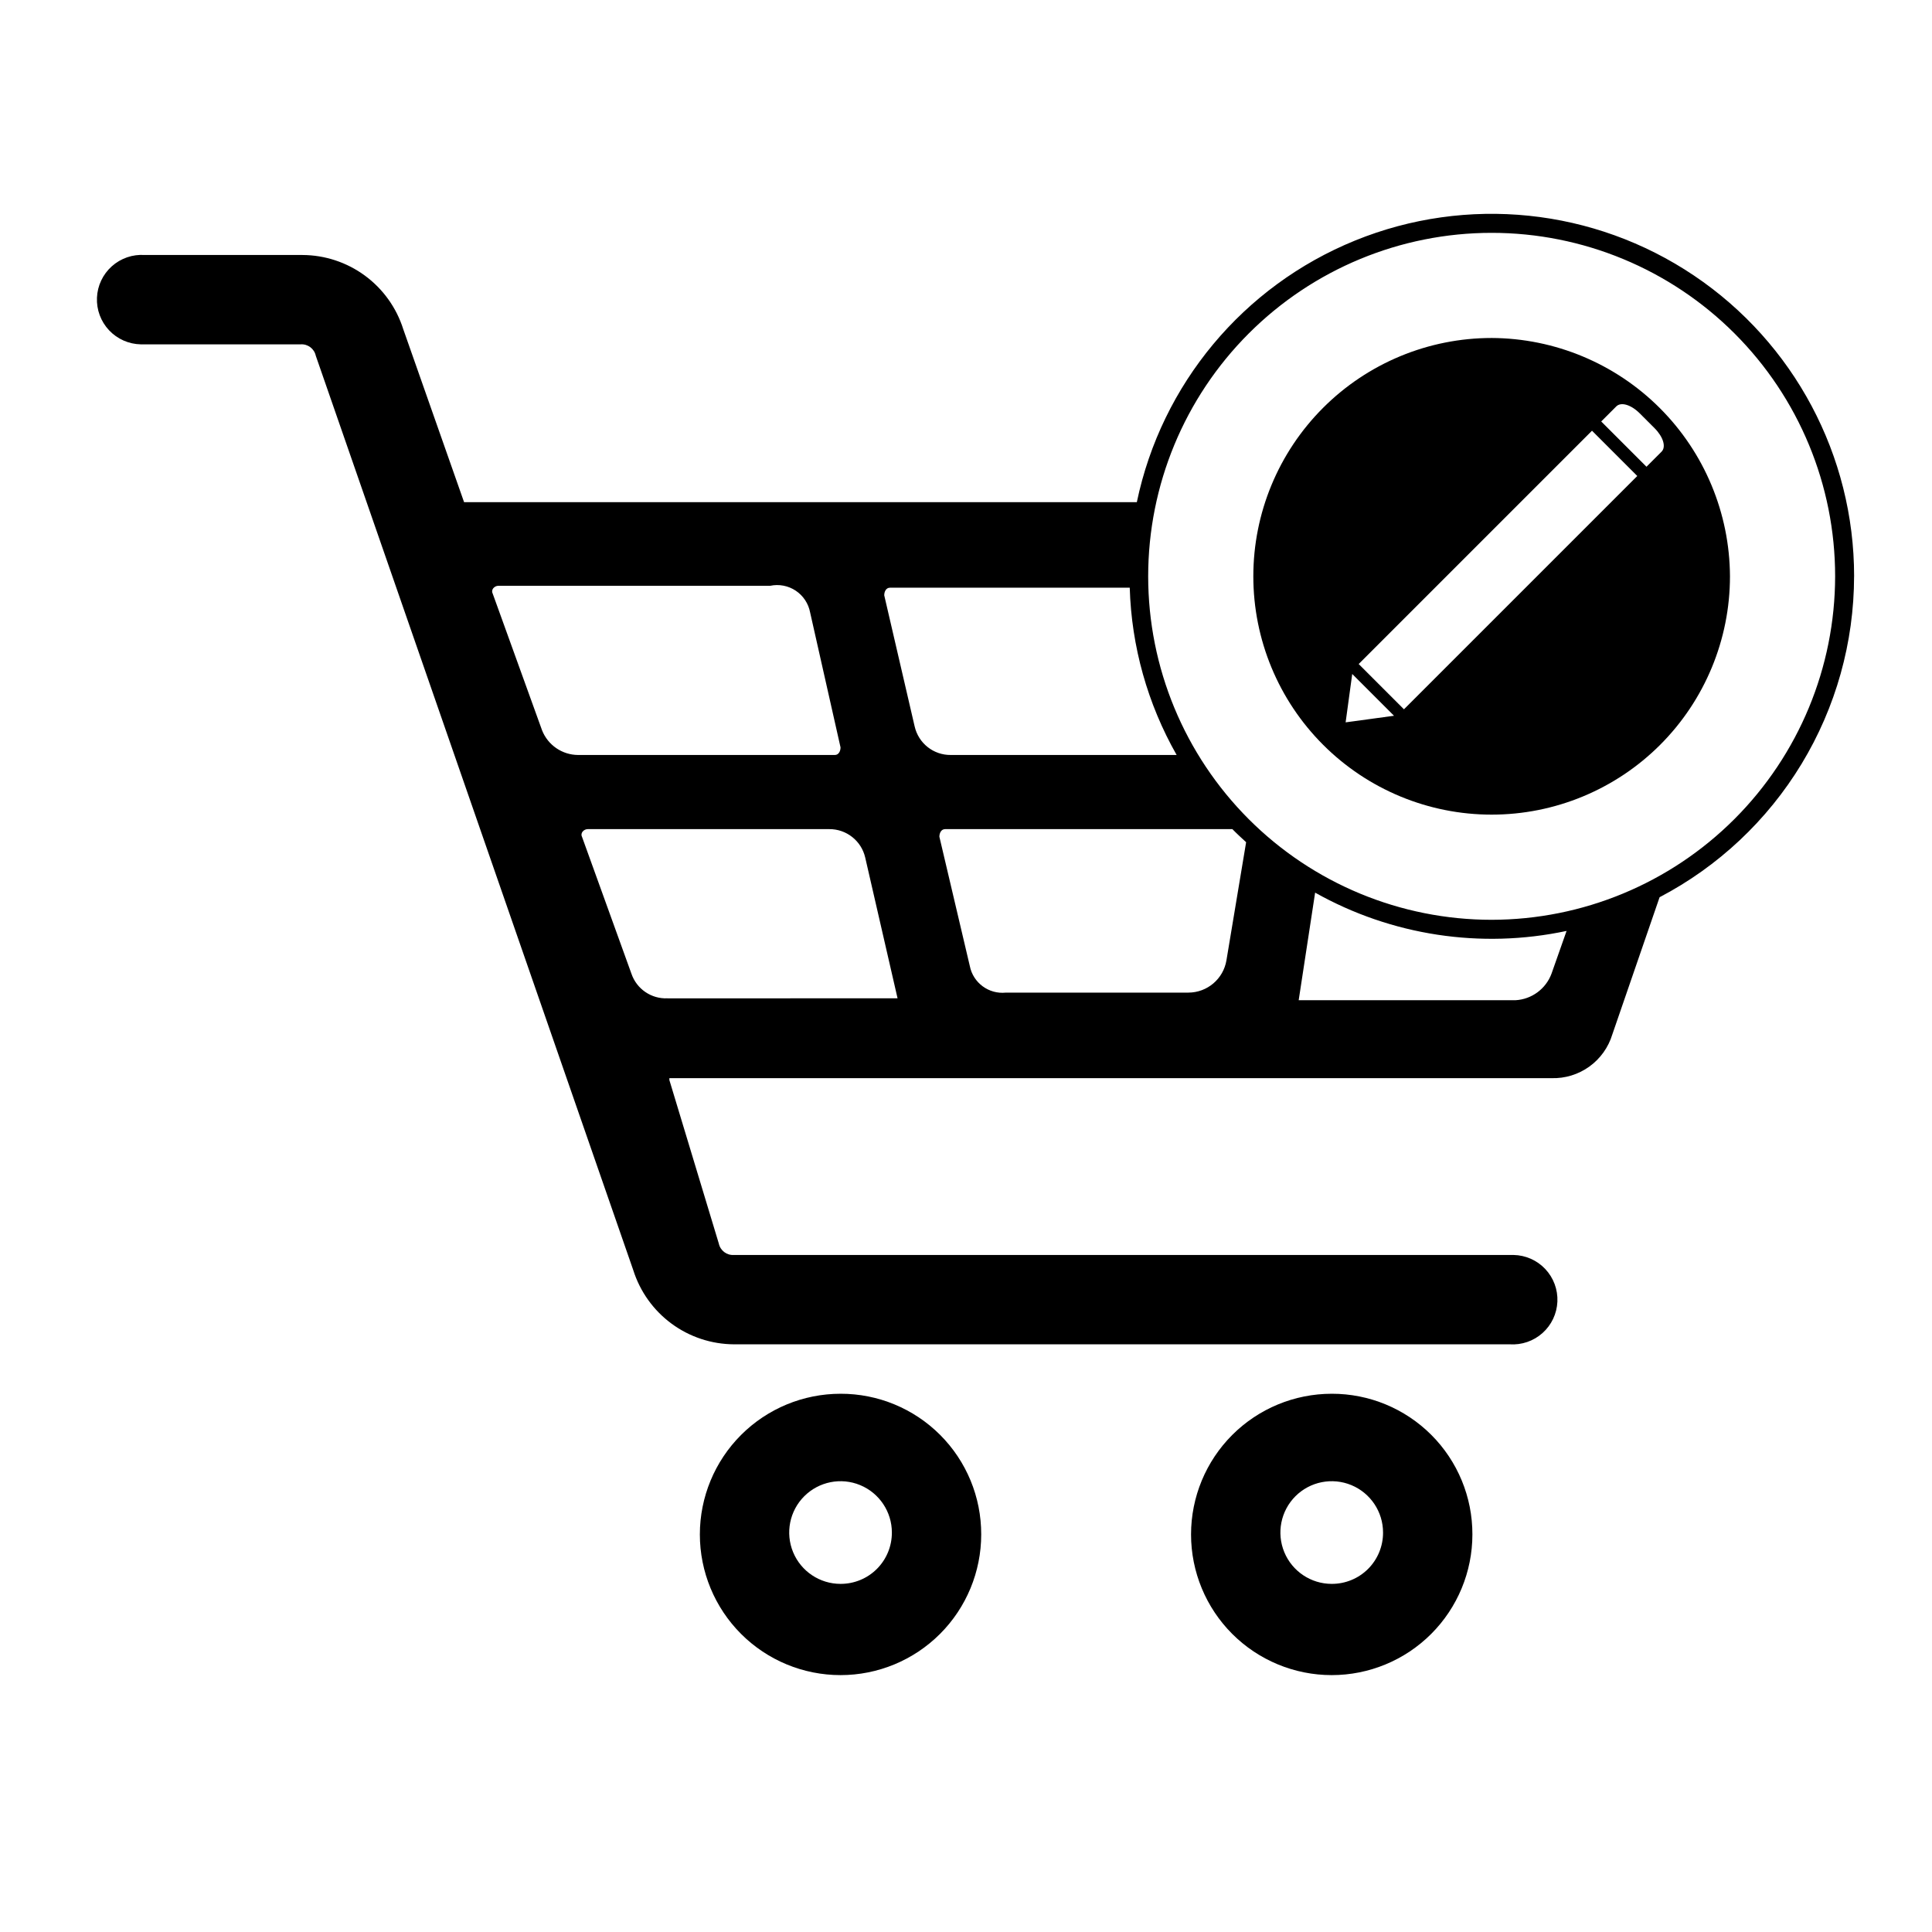
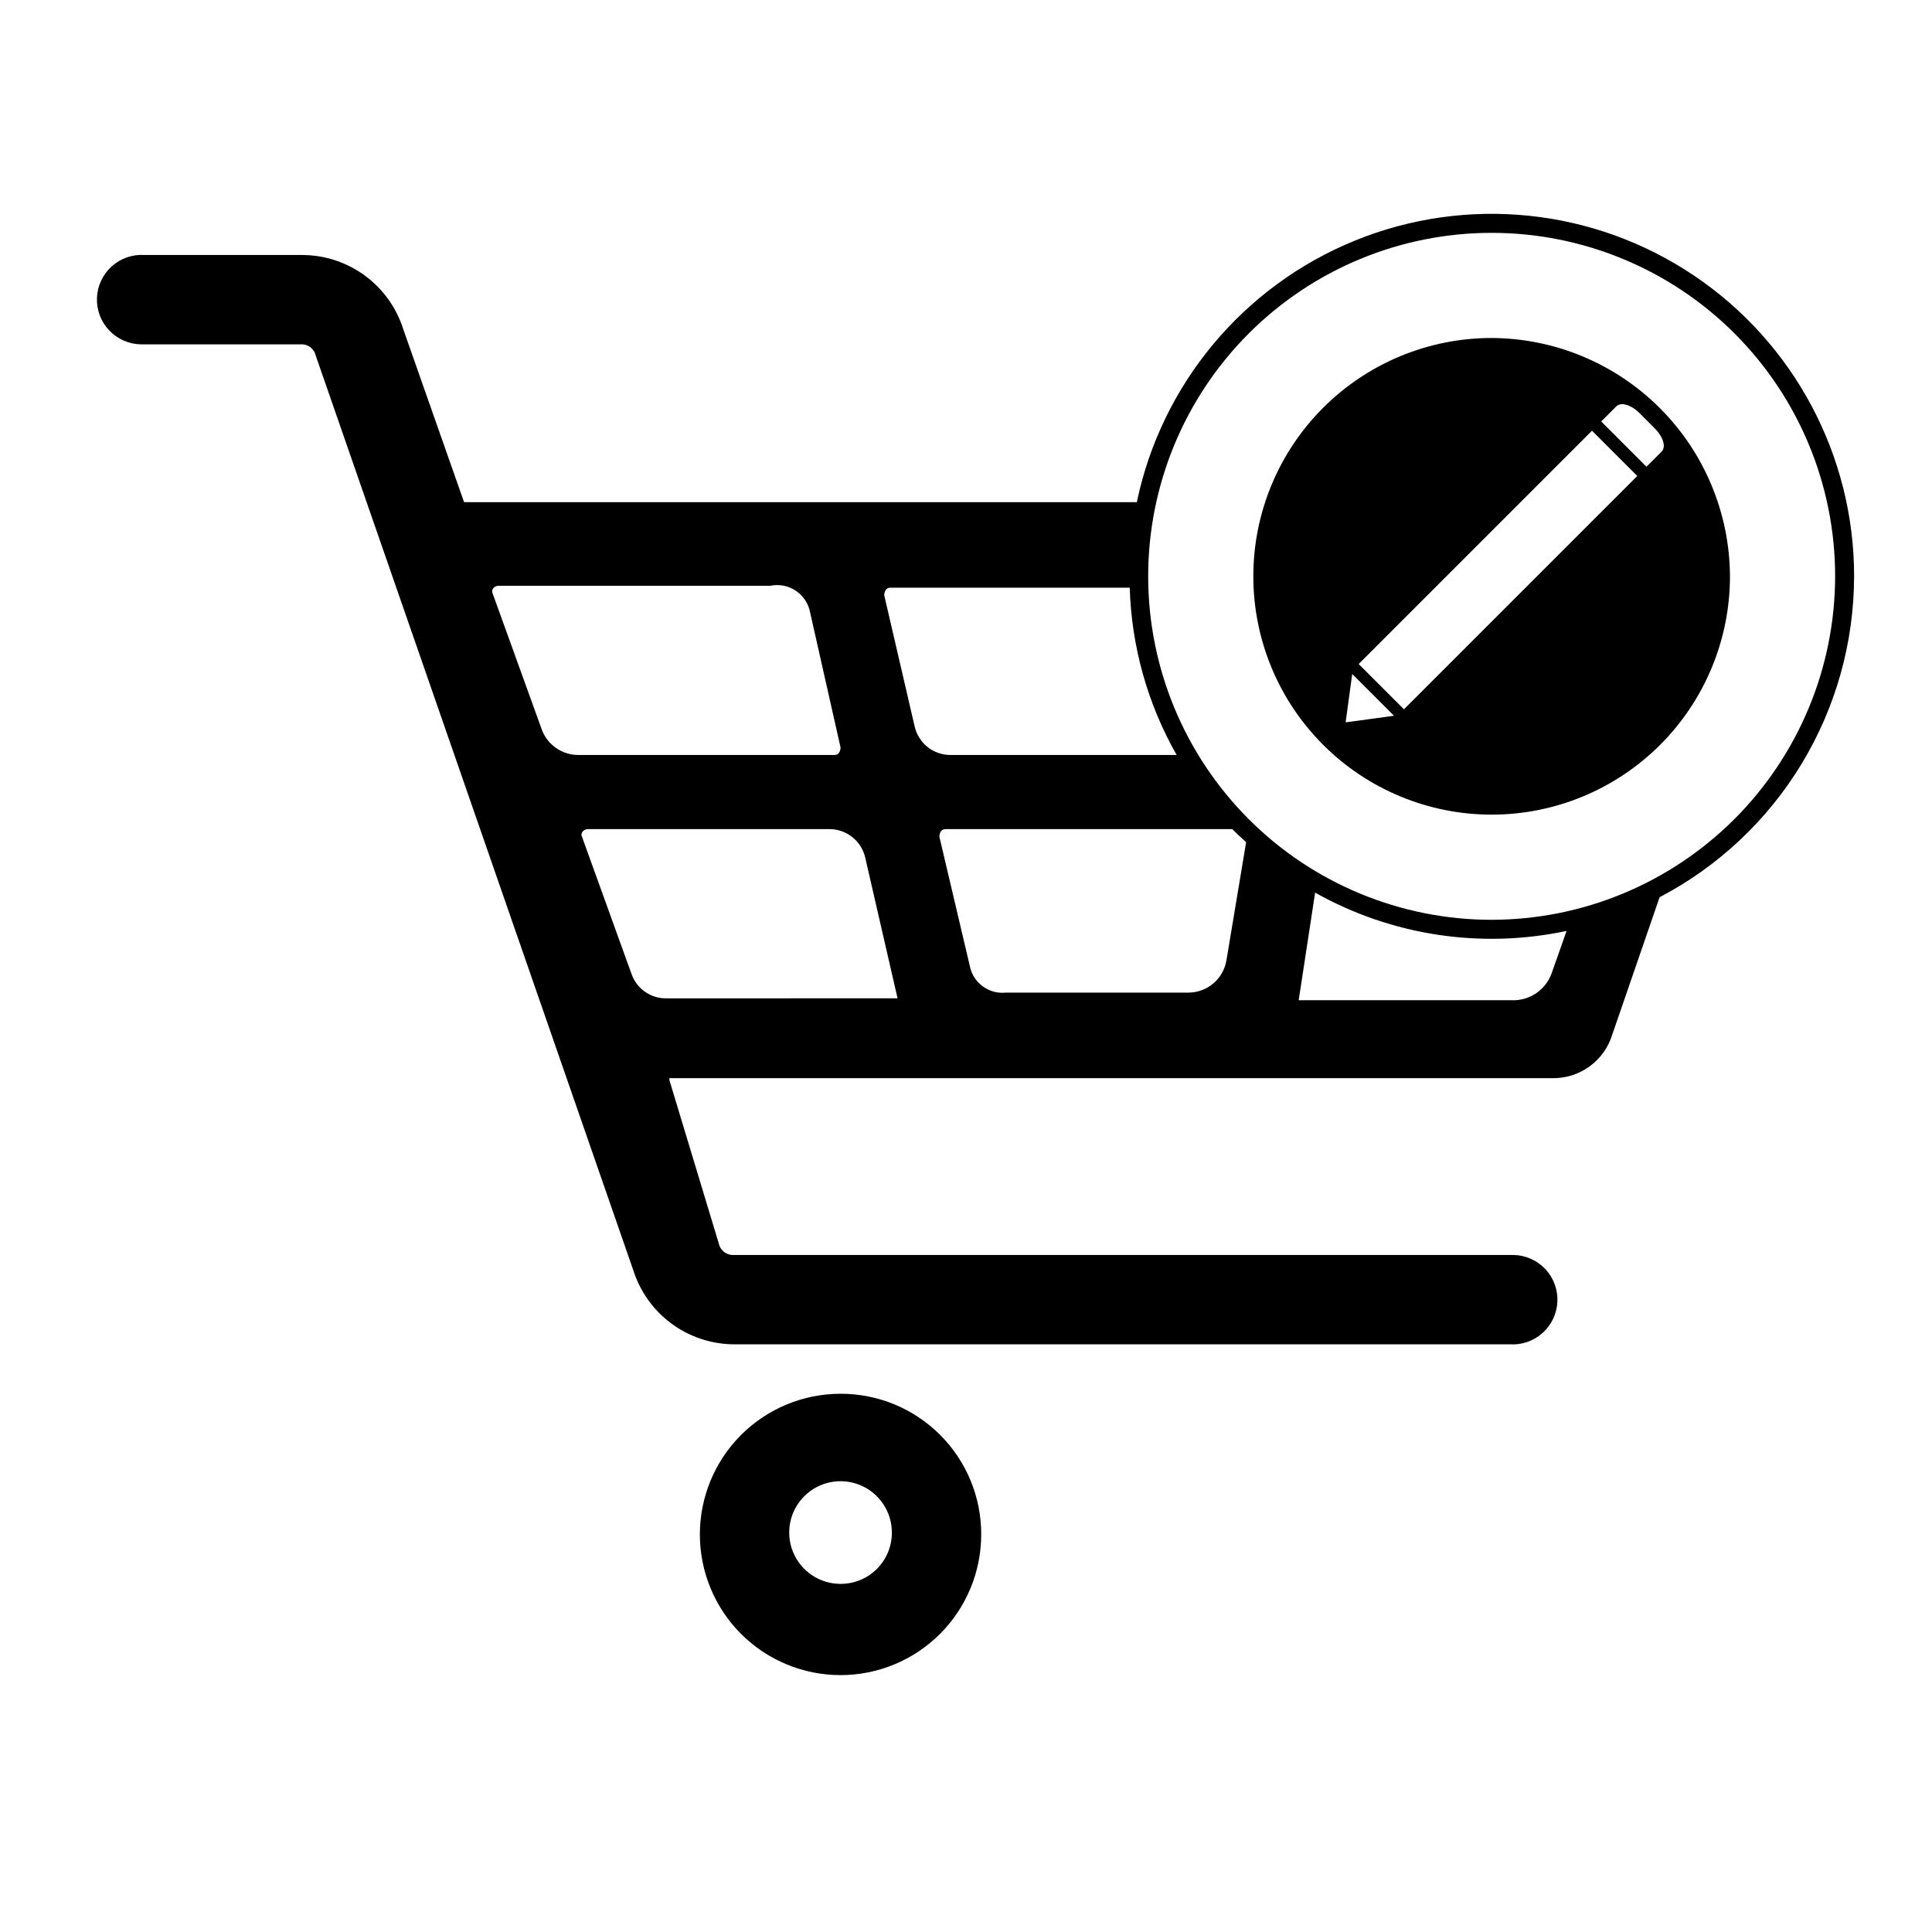
<svg xmlns="http://www.w3.org/2000/svg" fill="#000000" width="800px" height="800px" version="1.1" viewBox="144 144 512 512">
  <g>
    <path d="m539.3 233.57c-16.75 0-32.812 6.652-44.656 18.5-11.848 11.844-18.5 27.906-18.5 44.656s6.652 32.816 18.5 44.66c11.844 11.844 27.906 18.5 44.656 18.5s32.816-6.656 44.66-18.5 18.5-27.91 18.5-44.66c-0.078-16.727-6.754-32.746-18.582-44.574s-27.852-18.508-44.578-18.582zm-38.695 101.86 1.75-12.82 11.074 11.074zm15.551-3.551-0.098 0.09-11.996-11.996 0.098-0.09 61.738-61.738 11.996 11.996zm64.18-64.188-11.996-11.996 3.996-3.996c1.25-1.246 3.914-0.453 6.223 1.855l3.918 3.918c2.309 2.309 3.102 4.973 1.855 6.223z" />
-     <path d="m366.75 513.36c-9.887 0-19.371 3.93-26.359 10.918-6.992 6.992-10.922 16.477-10.922 26.363s3.93 19.371 10.922 26.363c6.988 6.992 16.473 10.918 26.359 10.918 9.891 0 19.371-3.926 26.363-10.918s10.918-16.477 10.918-26.363c0.023-9.895-3.898-19.391-10.895-26.387-6.996-6.996-16.492-10.918-26.387-10.895zm0 50.383c-5.5 0-10.461-3.316-12.566-8.398-2.106-5.082-0.941-10.934 2.949-14.824s9.742-5.055 14.824-2.949c5.082 2.106 8.398 7.066 8.398 12.566 0.012 3.613-1.414 7.082-3.969 9.637-2.555 2.555-6.023 3.981-9.637 3.969z" />
-     <path d="m496.92 513.36c-9.887 0-19.371 3.93-26.363 10.918-6.992 6.992-10.918 16.477-10.918 26.363s3.926 19.371 10.918 26.363c6.992 6.992 16.477 10.918 26.363 10.918s19.371-3.926 26.363-10.918c6.988-6.992 10.918-16.477 10.918-26.363 0.023-9.895-3.898-19.391-10.895-26.387s-16.492-10.918-26.387-10.895zm0 50.383c-5.504 0-10.461-3.316-12.566-8.398-2.106-5.082-0.941-10.934 2.945-14.824 3.891-3.891 9.742-5.055 14.828-2.949 5.082 2.106 8.395 7.066 8.395 12.566 0.016 3.613-1.414 7.082-3.965 9.637-2.555 2.555-6.023 3.981-9.637 3.969z" />
+     <path d="m366.75 513.36c-9.887 0-19.371 3.93-26.359 10.918-6.992 6.992-10.922 16.477-10.922 26.363s3.93 19.371 10.922 26.363c6.988 6.992 16.473 10.918 26.359 10.918 9.891 0 19.371-3.926 26.363-10.918s10.918-16.477 10.918-26.363c0.023-9.895-3.898-19.391-10.895-26.387-6.996-6.996-16.492-10.918-26.387-10.895zm0 50.383c-5.5 0-10.461-3.316-12.566-8.398-2.106-5.082-0.941-10.934 2.949-14.824s9.742-5.055 14.824-2.949c5.082 2.106 8.398 7.066 8.398 12.566 0.012 3.613-1.414 7.082-3.969 9.637-2.555 2.555-6.023 3.981-9.637 3.969" />
    <path d="m635.36 296.73c0.004-31.973-15.902-61.848-42.43-79.699-26.527-17.848-60.195-21.332-89.812-9.289-29.617 12.043-51.301 38.035-57.844 69.332h-178.29l-16.121-45.848c-1.797-5.68-5.352-10.645-10.148-14.176-4.801-3.531-10.594-5.449-16.555-5.473h-41.816c-3.188-0.219-6.328 0.859-8.711 2.992-2.383 2.133-3.805 5.137-3.938 8.328-0.137 3.195 1.023 6.309 3.215 8.637 2.191 2.324 5.231 3.668 8.426 3.723h42.32c1.91-0.145 3.633 1.148 4.031 3.023l84.137 242.33c1.797 5.68 5.348 10.645 10.148 14.176 4.797 3.531 10.594 5.445 16.555 5.473h205.55c3.188 0.215 6.328-0.863 8.711-2.996 2.383-2.129 3.801-5.133 3.938-8.328 0.137-3.191-1.023-6.305-3.215-8.633-2.191-2.328-5.231-3.668-8.43-3.723h-206.56 0.004c-1.91 0.141-3.633-1.148-4.031-3.023l-13.102-43.328v-0.504h233.77c3.586 0.109 7.109-0.969 10.023-3.062 2.914-2.094 5.055-5.09 6.098-8.523l12.527-36.363c15.531-8.129 28.543-20.348 37.629-35.34 9.082-14.988 13.895-32.18 13.914-49.707zm-347.71 40.801-13.098-36.273c-0.504-1.008 0.504-2.016 1.512-2.016h72.043c2.34-0.496 4.785-0.027 6.773 1.297 1.992 1.328 3.363 3.402 3.809 5.754l8.062 35.77c0 1.008-0.504 2.016-1.512 2.016h-68.016c-4.231-0.016-8.023-2.609-9.574-6.547zm33.25 71.039 0.004-0.004c-4.297 0.195-8.199-2.477-9.574-6.547l-13.098-36.273c-0.504-1.008 0.504-2.016 1.512-2.016l63.98-0.004c4.574-0.047 8.562 3.102 9.574 7.559l8.566 37.281zm65.496-72.043-8.062-34.762c0-1.008 0.504-2.016 1.512-2.016l63.547-0.004c0.457 15.57 4.727 30.793 12.43 44.332h-59.852c-4.574 0.051-8.559-3.098-9.574-7.555zm72.547 70.535-48.363-0.008c-4.535 0.477-8.684-2.578-9.57-7.051l-8.062-34.258c0-1.008 0.504-2.016 1.512-2.016l76.133-0.004c1.172 1.203 2.41 2.332 3.644 3.469l-5.215 31.297c-0.82 4.93-5.078 8.547-10.074 8.562zm96.227-5.039 0.004-0.004c-1.5 4.047-5.262 6.82-9.574 7.051h-57.434l4.356-28.512c20.242 11.367 43.93 14.977 66.637 10.148zm-15.867-14.266c-24.141 0-47.293-9.59-64.363-26.66-17.07-17.074-26.66-40.227-26.66-64.367 0-24.141 9.59-47.293 26.66-64.363 17.07-17.07 40.223-26.66 64.363-26.66s47.293 9.59 64.367 26.66c17.07 17.07 26.66 40.223 26.66 64.363-0.027 24.133-9.629 47.27-26.691 64.336-17.066 17.062-40.203 26.664-64.336 26.691z" />
  </g>
</svg>